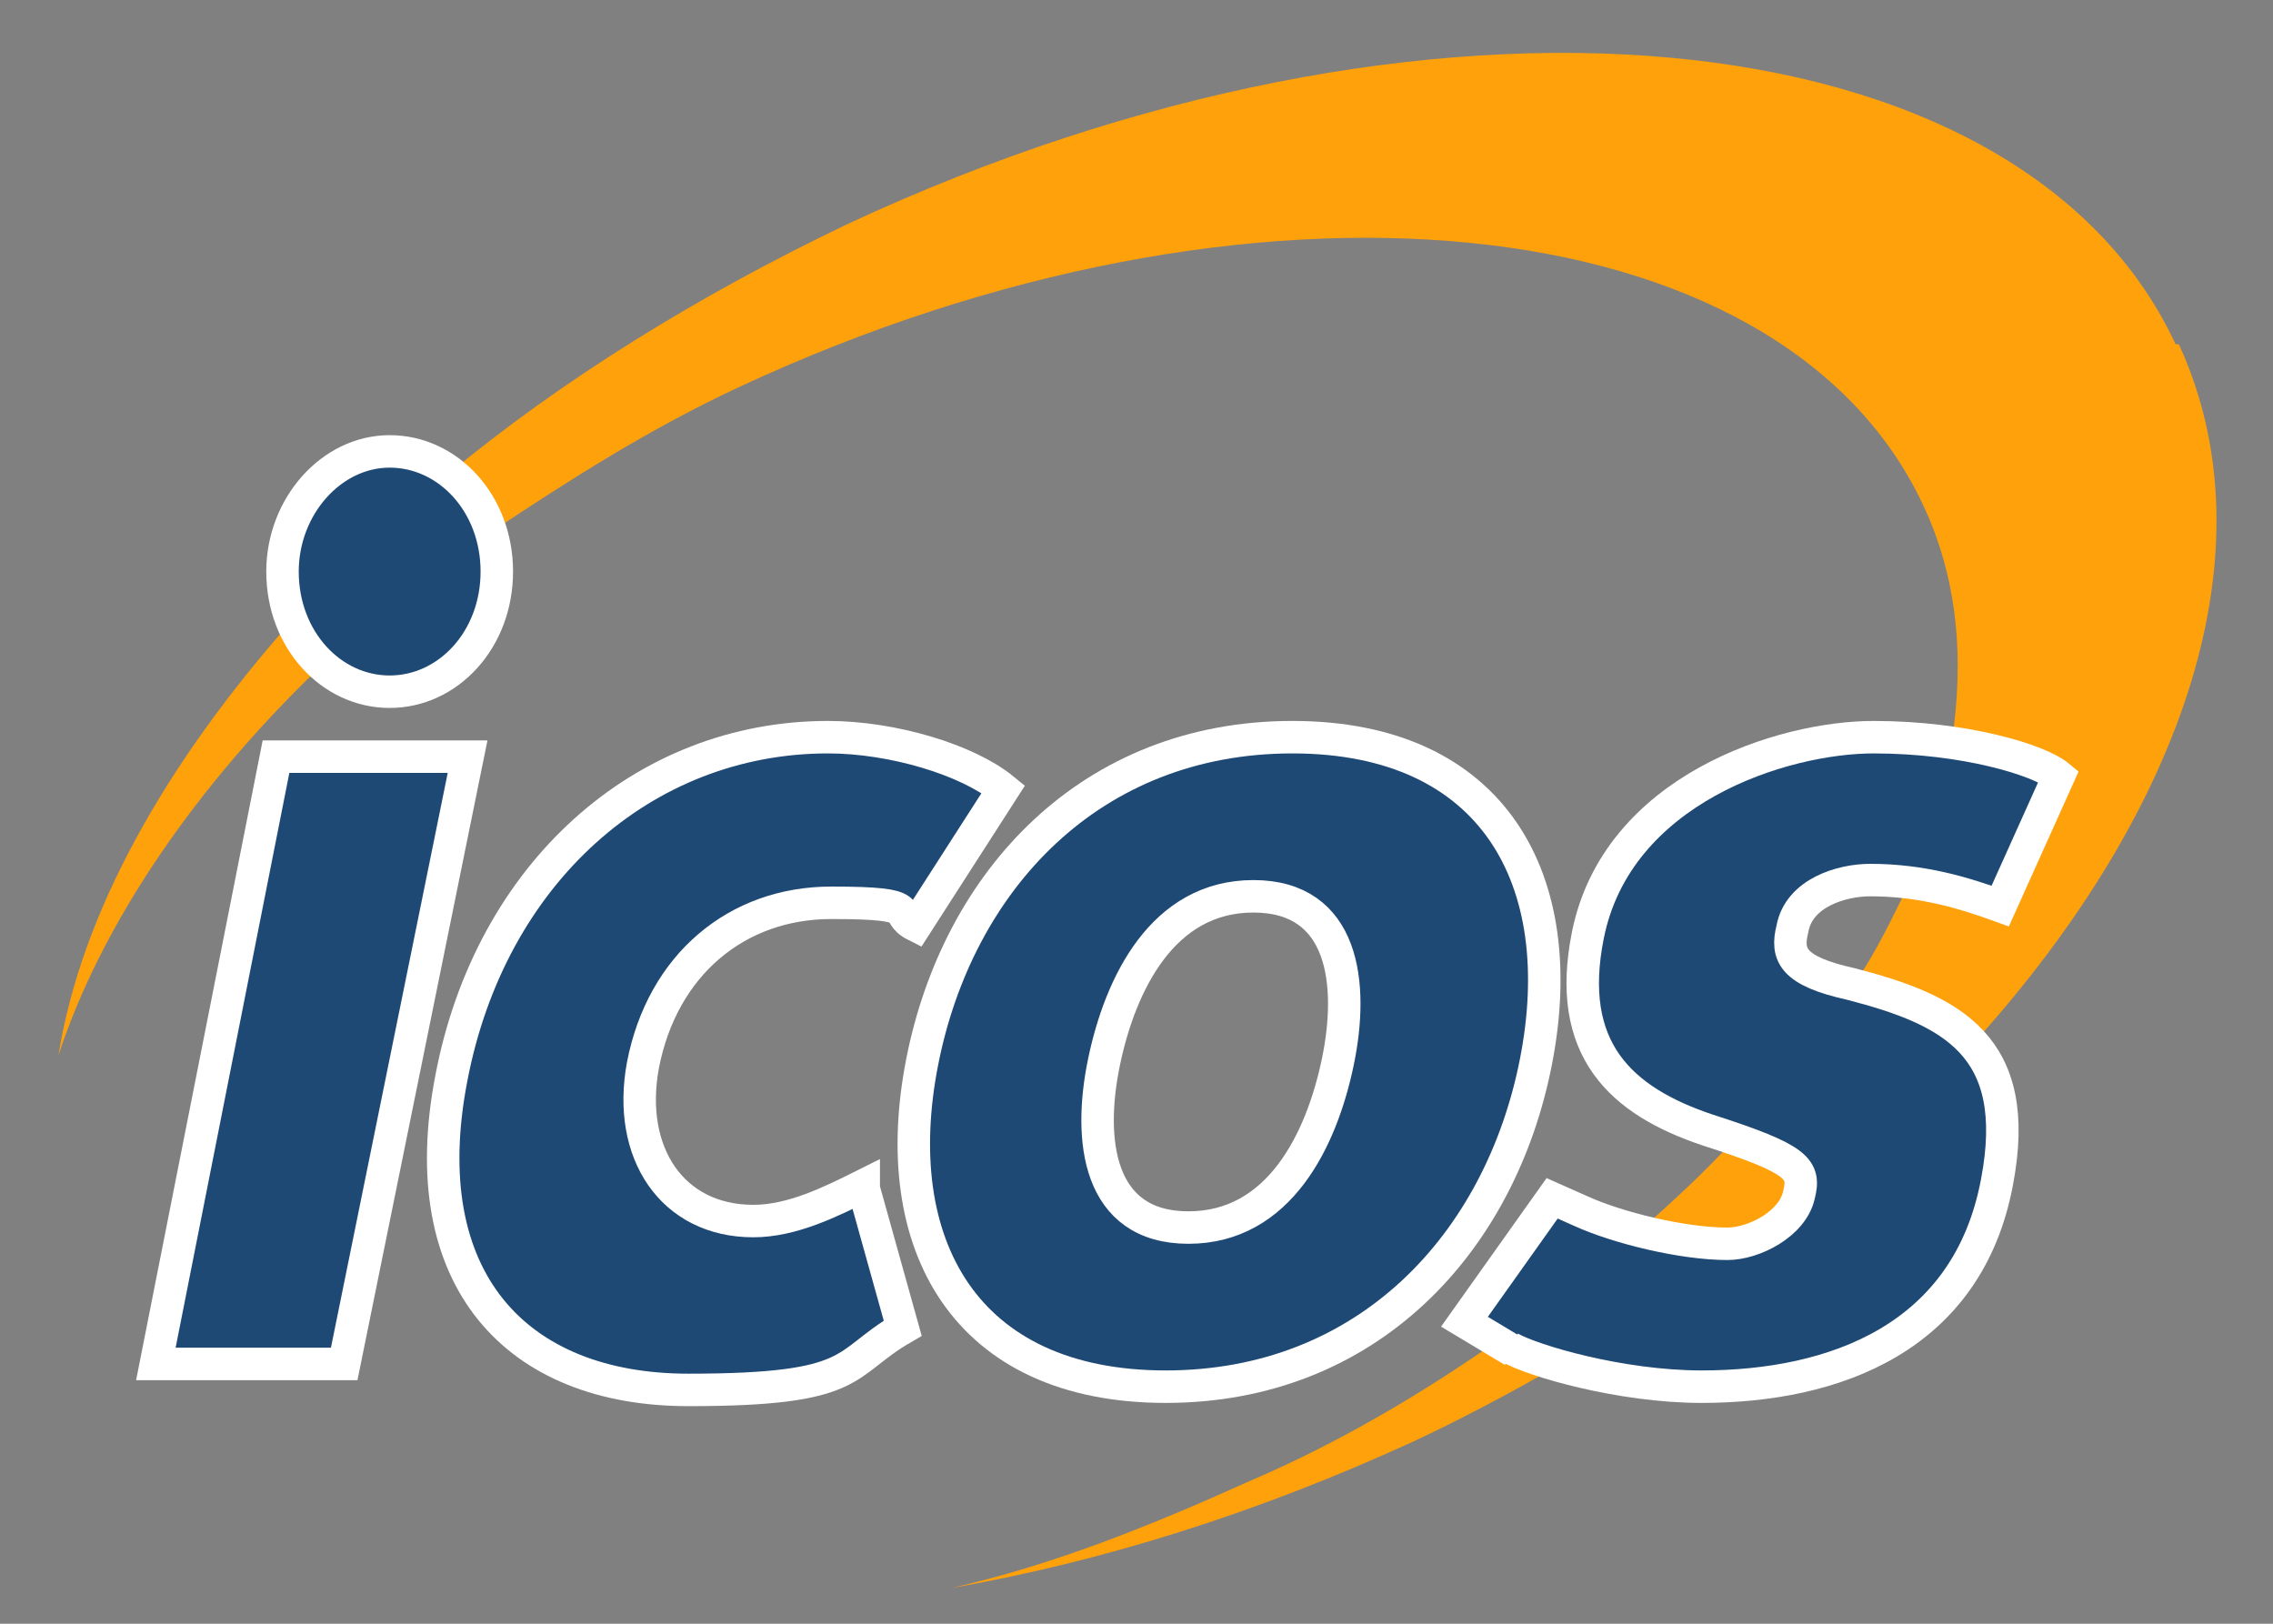
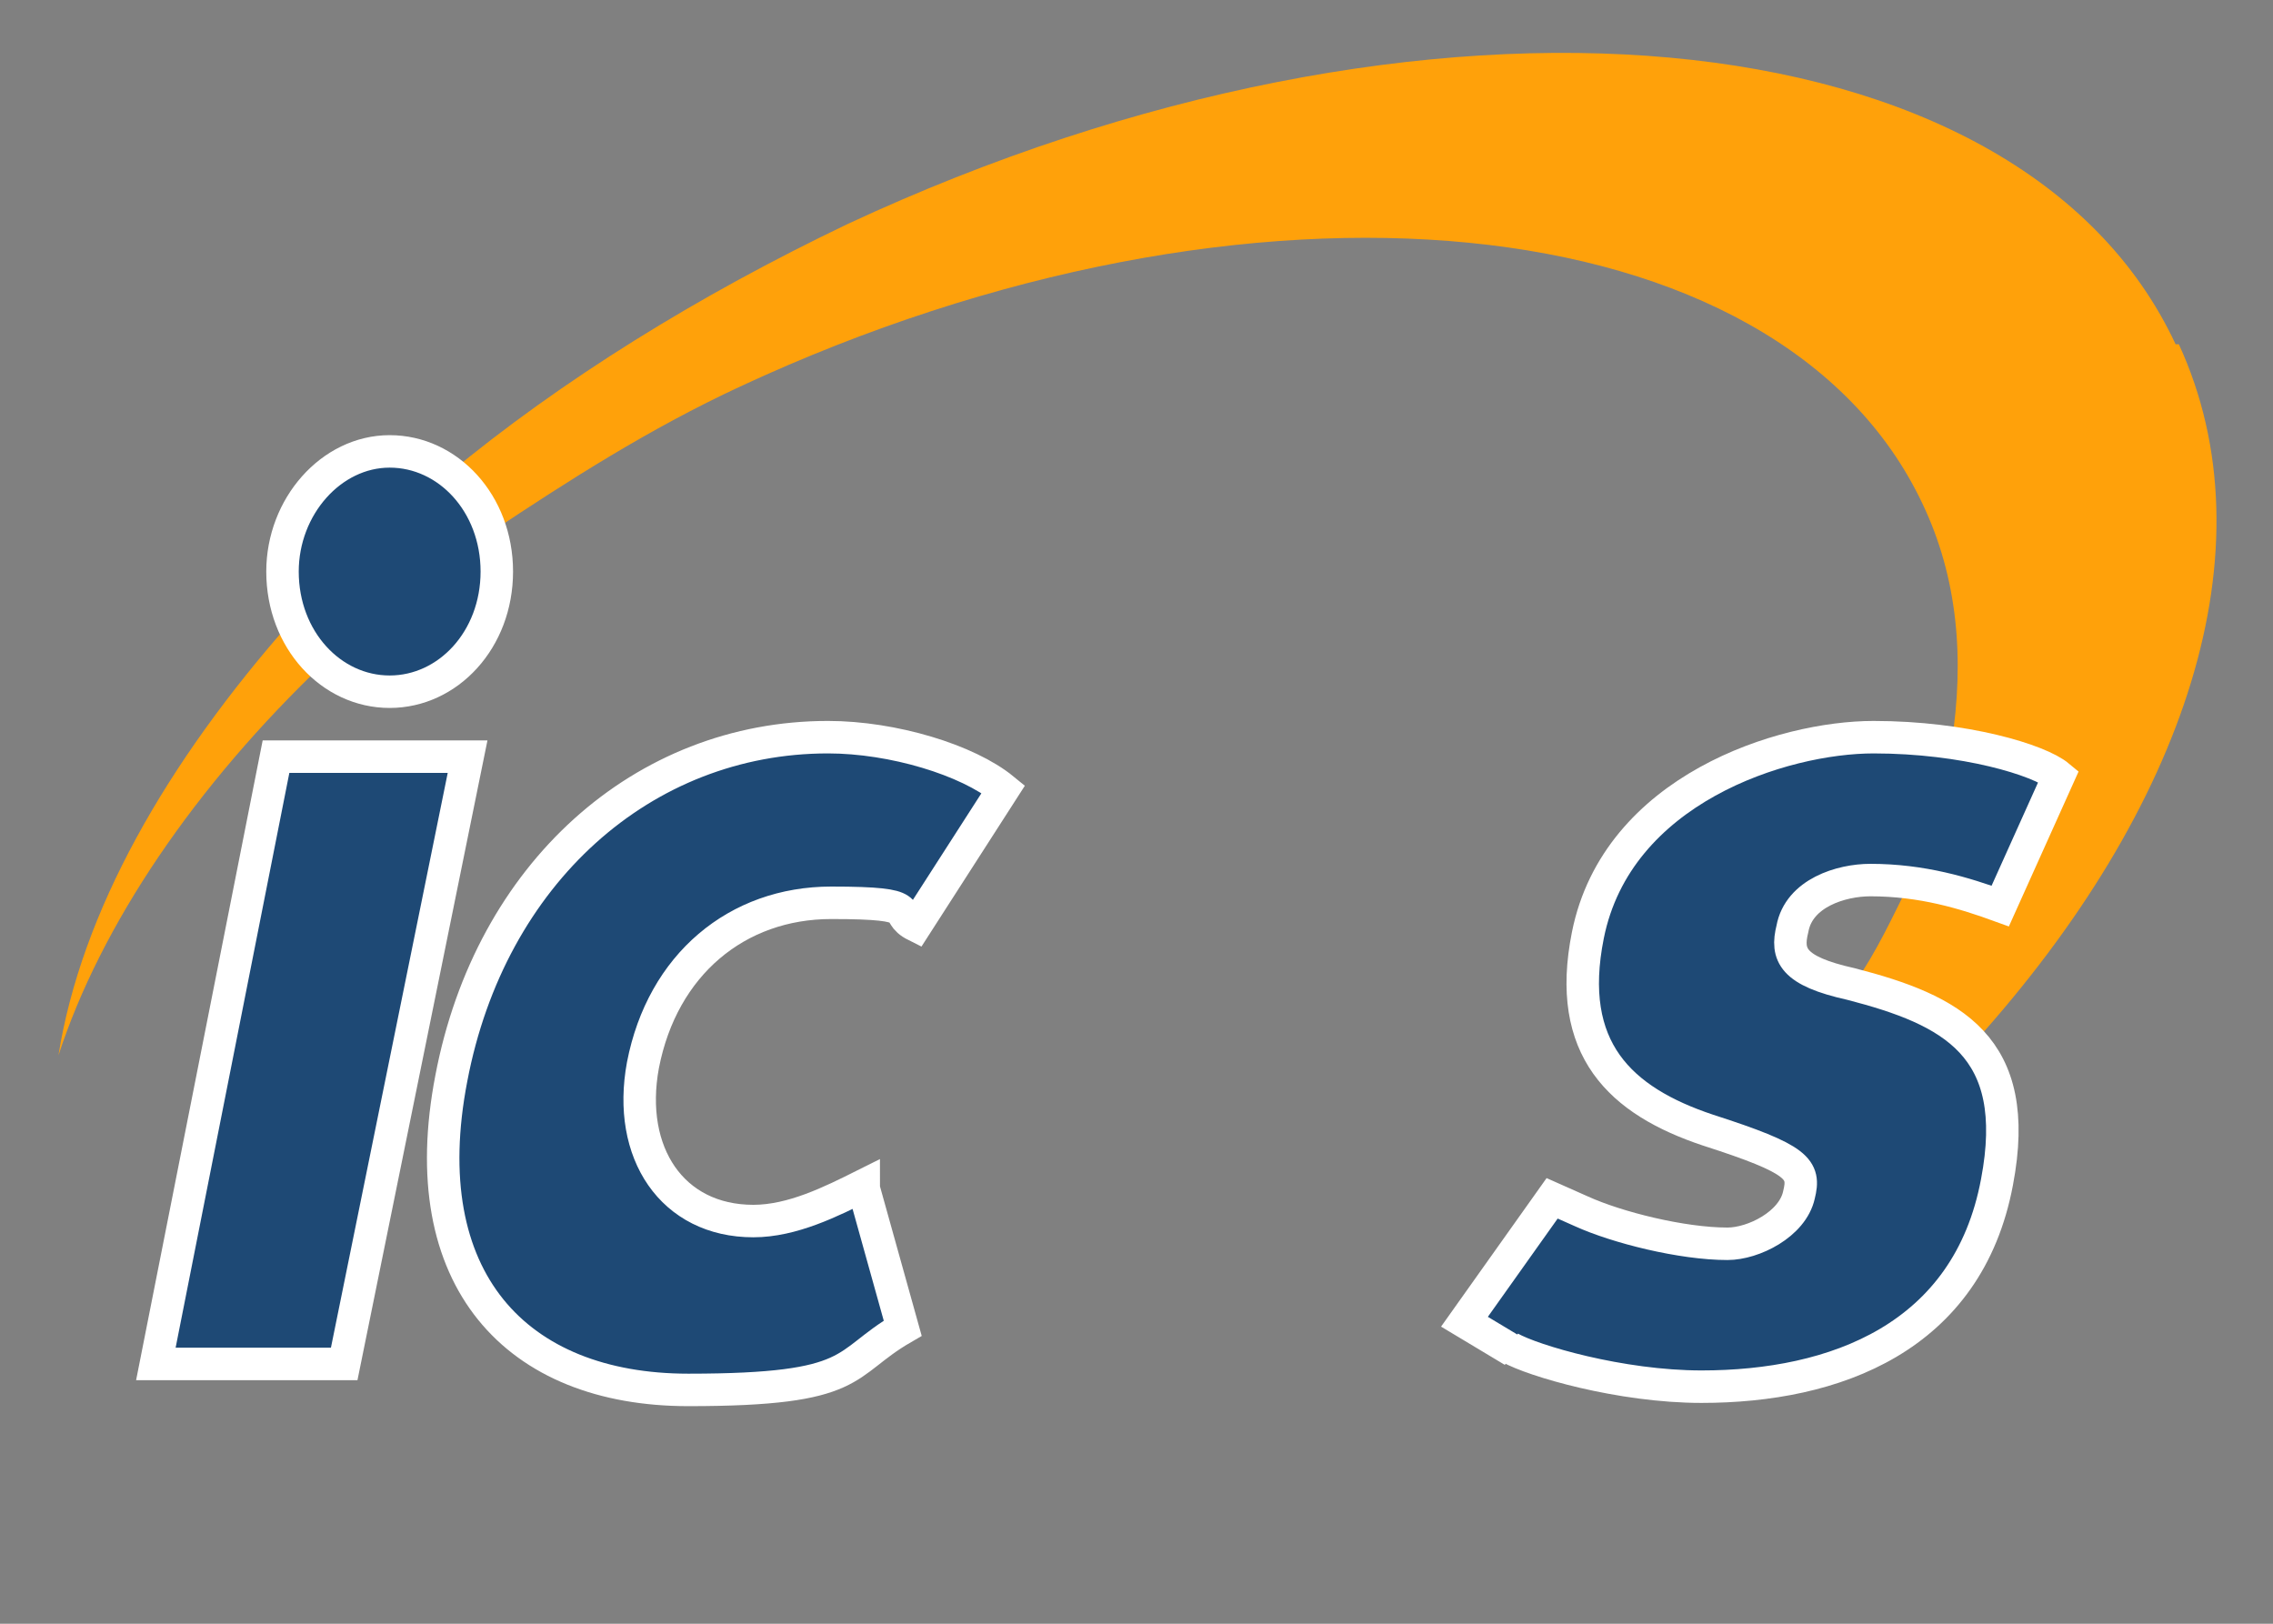
<svg xmlns="http://www.w3.org/2000/svg" id="Ebene_1" data-name="Ebene 1" viewBox="0 0 70 50">
  <rect x="0" y="0" width="70" height="50" fill="#808080" stroke="none" />
  <defs>
    <style>      .cls-1 {        fill: none;      }      .cls-1, .cls-2 {        stroke-width: 0px;      }      .cls-3, .cls-4 {        fill: #1e4975;        stroke: #fff;        stroke-width: 1px;      }      .cls-4 {        fill-rule: evenodd;      }      .cls-2 {        fill: #ffa10a;      }    </style>
  </defs>
  <polygon class="cls-4" points="4.8 42 10.6 42 14.4 23.3 8.5 23.3 4.8 42 4.8 42" />
  <path class="cls-3" d="M26.6,36.5c-1,.5-2.2,1.1-3.4,1.1-2.5,0-3.9-2.1-3.4-4.8.6-3.1,2.9-5,5.8-5s1.8.3,2.6.7l2.7-4.2c-1.1-.9-3.4-1.6-5.4-1.6-5.7,0-10.4,4.2-11.6,10.5-1.2,6.2,2,9.6,7.3,9.6s4.7-.8,6.6-1.9l-1.2-4.3h0Z" />
-   <path class="cls-4" d="M28.4,32.7c-1.1,5.6,1.3,10,7.5,10s10.3-4.4,11.4-10c1.1-5.6-1.3-10-7.5-10s-10.3,4.4-11.4,10h0ZM34,32.7c.5-2.4,1.8-5.1,4.6-5.1s3.1,2.7,2.6,5.1-1.8,5.1-4.6,5.1-3.1-2.7-2.6-5.1h0Z" />
  <path class="cls-1" d="M55.1,37.4c-.3.2-.5.4-.8.6.3-.1.6-.3.8-.6Z" />
  <path class="cls-1" d="M57.6,27.1c-.9,0-2.2.4-2.4,1.5-.2.8,0,1.3,1.8,1.7,0,0,0,0,0,0,.6-1,1.2-2.1,1.7-3.1-.4,0-.7,0-1.1,0h0Z" />
-   <path class="cls-2" d="M46.1,41.3c-2.3,1.6-4.8,3.1-7.6,4.3-3.1,1.4-6.1,2.6-9.2,3.3,4.6-.8,9.4-2.3,14.2-4.5,1.5-.7,3-1.5,4.4-2.3-.7-.2-1.3-.4-1.6-.6l-.3-.2h0Z" />
-   <path class="cls-2" d="M54.3,38c.3-.2.5-.4.8-.6.1-.2.2-.4.3-.6.1-.7,0-1-2-1.7-.9,1-1.9,1.9-2.9,2.8.9.2,1.9.4,2.7.4s.8-.1,1.2-.3h0Z" />
  <path class="cls-2" d="M9,19.1c-3.9,4.4-6.5,9-7.2,13.4,1.3-4,4.2-8.3,8.2-12.1-.4-.4-.8-.8-1-1.4Z" />
  <path class="cls-2" d="M67,10.6C62.2.3,43.9-1.4,26.1,6.9c-4.6,2.2-8.8,4.8-12.3,7.7.6.4,1,1.1,1.3,1.8,2.4-1.6,4.9-3.2,7.7-4.5,15.7-7.3,32-5.7,36.4,3.6,1.1,2.3,1.3,4.8.9,7.4,1.7.2,2.9.7,3.3,1l-1.8,4c-.8-.3-1.7-.6-2.8-.7-.5,1-1,2.1-1.7,3.1,1.6.4,2.9.9,3.7,1.8,6.5-7.2,9.2-15.2,6.3-21.5h0Z" />
  <path class="cls-3" d="M8.7,17.6c0-2,1.5-3.7,3.3-3.7s3.3,1.6,3.3,3.7-1.5,3.7-3.3,3.7-3.3-1.6-3.3-3.7h0Z" />
  <path class="cls-3" d="M46.5,41.5c.7.4,3.4,1.2,5.9,1.2,4.1,0,8.2-1.5,9.1-6.3.8-4.2-1.4-5.3-4.5-6.1-1.8-.4-2-.9-1.8-1.7.2-1.1,1.5-1.5,2.4-1.5,1.6,0,2.9.4,4,.8l1.8-4c-.6-.5-2.9-1.2-5.7-1.2s-7.9,1.6-8.8,6.1c-.7,3.5,1,5.1,3.7,6,2.8.9,3,1.2,2.8,2-.2.9-1.4,1.5-2.2,1.5-1.4,0-3.4-.5-4.5-1l-.9-.4-2.7,3.8,1.5.9h0Z" />
</svg>